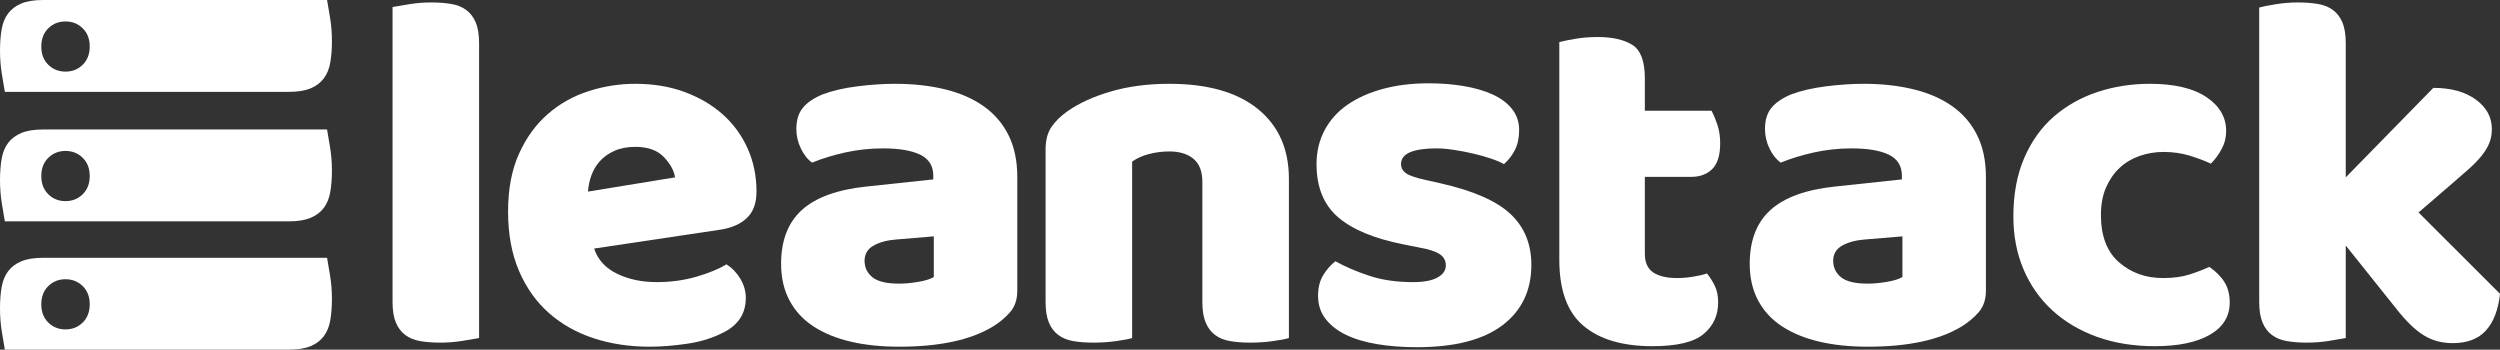
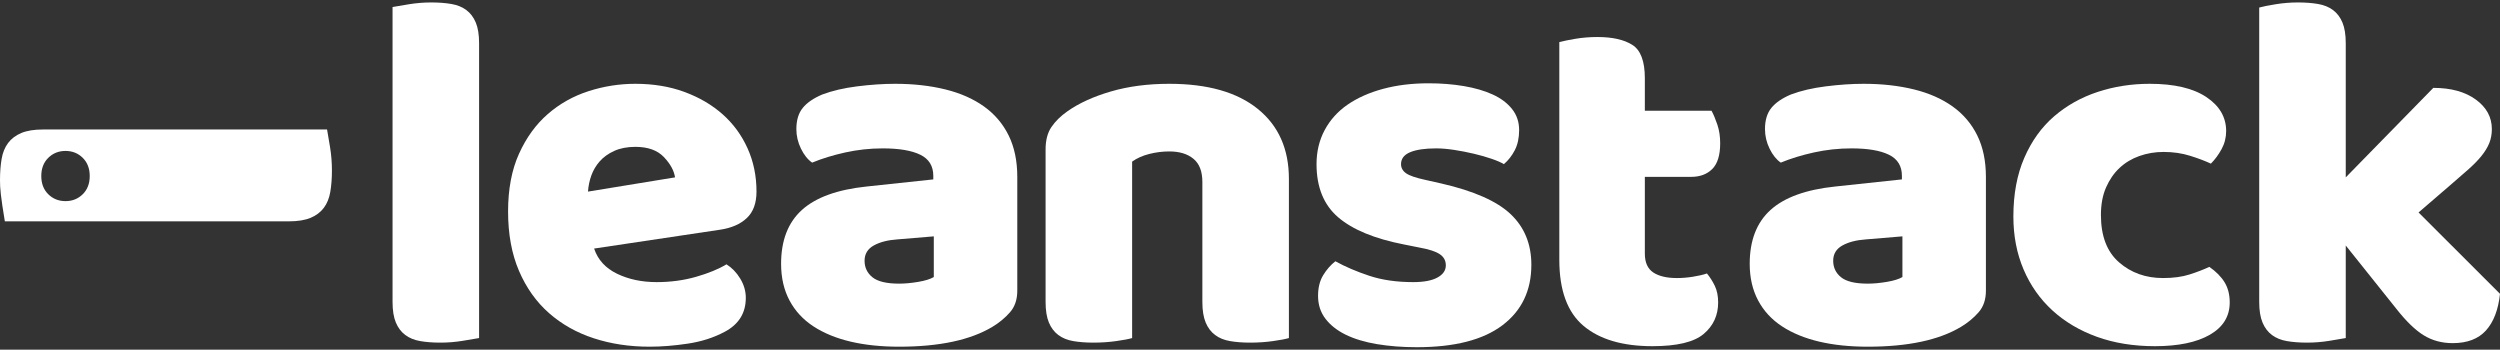
<svg xmlns="http://www.w3.org/2000/svg" width="286" height="40" viewBox="0 0 286 40" fill="none">
  <rect x="0" y="0" width="286" height="40" fill="#333333" stroke="none" />
  <path d="M54.808 38.673C54.382 38.749 53.749 38.858 52.915 38.993C52.082 39.127 51.237 39.197 50.382 39.197C49.526 39.197 48.762 39.139 48.081 39.022C47.401 38.906 46.829 38.673 46.364 38.324C45.898 37.975 45.537 37.499 45.286 36.899C45.035 36.299 44.908 35.514 44.908 34.543V0.804C45.334 0.727 45.967 0.618 46.8 0.484C47.634 0.349 48.478 0.28 49.334 0.28C50.189 0.28 50.953 0.338 51.634 0.455C52.315 0.571 52.886 0.804 53.352 1.153C53.818 1.502 54.178 1.978 54.429 2.578C54.68 3.178 54.808 3.963 54.808 4.934V38.673Z" fill="white" />
  <path d="M72.683 9.587C74.739 9.587 76.614 9.896 78.303 10.518C79.992 11.14 81.448 11.991 82.671 13.078C83.894 14.165 84.844 15.463 85.524 16.975C86.205 18.488 86.543 20.134 86.543 21.919C86.543 23.239 86.175 24.247 85.436 24.945C84.698 25.643 83.671 26.09 82.35 26.283L67.966 28.435C68.392 29.715 69.266 30.674 70.587 31.314C71.908 31.954 73.422 32.274 75.129 32.274C76.719 32.274 78.227 32.071 79.642 31.664C81.058 31.256 82.216 30.779 83.107 30.238C83.73 30.627 84.254 31.169 84.68 31.867C85.105 32.565 85.32 33.303 85.32 34.078C85.32 35.823 84.504 37.121 82.874 37.975C81.633 38.633 80.236 39.08 78.681 39.313C77.127 39.546 75.671 39.662 74.313 39.662C72.024 39.662 69.898 39.342 67.936 38.702C65.975 38.062 64.268 37.102 62.812 35.823C61.356 34.543 60.209 32.932 59.376 30.995C58.542 29.057 58.124 26.788 58.124 24.188C58.124 21.629 58.542 19.43 59.376 17.586C60.209 15.743 61.308 14.23 62.666 13.048C64.023 11.867 65.578 10.995 67.325 10.431C69.072 9.868 70.859 9.587 72.683 9.587ZM72.683 16.8C71.752 16.8 70.947 16.957 70.266 17.266C69.586 17.575 69.032 17.975 68.606 18.459C68.18 18.942 67.86 19.488 67.645 20.087C67.431 20.687 67.308 21.298 67.267 21.919L77.225 20.291C77.109 19.516 76.683 18.739 75.944 17.964C75.205 17.19 74.121 16.8 72.683 16.8Z" fill="white" />
  <path d="M102.402 9.587C104.498 9.587 106.409 9.802 108.138 10.227C109.867 10.652 111.341 11.304 112.564 12.176C113.787 13.049 114.729 14.154 115.388 15.492C116.047 16.83 116.378 18.411 116.378 20.233V33.263C116.378 34.27 116.098 35.096 115.533 35.736C114.969 36.376 114.3 36.928 113.525 37.393C111.002 38.906 107.45 39.662 102.867 39.662C100.811 39.662 98.955 39.47 97.306 39.081C95.657 38.692 94.238 38.11 93.055 37.335C91.872 36.561 90.958 35.572 90.318 34.369C89.677 33.165 89.357 31.769 89.357 30.18C89.357 27.504 90.154 25.45 91.744 24.014C93.335 22.578 95.802 21.687 99.14 21.338L106.769 20.524V20.117C106.769 18.993 106.274 18.186 105.284 17.703C104.294 17.219 102.868 16.975 101.004 16.975C99.53 16.975 98.092 17.132 96.695 17.441C95.297 17.75 94.034 18.139 92.909 18.604C92.403 18.255 91.978 17.721 91.628 17.004C91.279 16.288 91.104 15.539 91.104 14.764C91.104 13.757 91.347 12.95 91.831 12.35C92.315 11.75 93.065 11.234 94.073 10.809C95.198 10.384 96.531 10.071 98.063 9.878C99.595 9.686 101.044 9.587 102.402 9.587ZM102.635 27.388C101.547 27.465 100.654 27.696 99.955 28.085C99.257 28.474 98.907 29.057 98.907 29.831C98.907 30.605 99.21 31.238 99.81 31.721C100.41 32.205 101.43 32.449 102.867 32.449C103.526 32.449 104.254 32.38 105.051 32.246C105.848 32.111 106.438 31.925 106.827 31.693V27.039L102.635 27.388Z" fill="white" />
  <path d="M137.551 20.814C137.551 19.611 137.213 18.731 136.532 18.168C135.851 17.604 134.931 17.324 133.766 17.324C132.991 17.324 132.223 17.422 131.466 17.615C130.708 17.808 130.057 18.099 129.515 18.488V38.673C129.125 38.789 128.514 38.906 127.68 39.022C126.847 39.138 125.98 39.197 125.089 39.197C124.233 39.197 123.469 39.138 122.788 39.022C122.108 38.906 121.536 38.673 121.07 38.324C120.605 37.975 120.244 37.499 119.993 36.899C119.742 36.299 119.615 35.514 119.615 34.543V17.091C119.615 16.044 119.837 15.19 120.284 14.532C120.732 13.874 121.343 13.27 122.119 12.729C123.44 11.798 125.1 11.042 127.098 10.46C129.096 9.878 131.32 9.587 133.766 9.587C138.152 9.587 141.529 10.547 143.899 12.467C146.268 14.386 147.451 17.052 147.451 20.465V38.673C147.062 38.789 146.45 38.906 145.617 39.022C144.783 39.138 143.917 39.197 143.025 39.197C142.17 39.197 141.406 39.138 140.725 39.022C140.044 38.906 139.473 38.673 139.007 38.324C138.541 37.975 138.181 37.499 137.93 36.899C137.679 36.299 137.551 35.514 137.551 34.543V20.814Z" fill="white" />
  <path d="M175.187 30.296C175.187 33.245 174.08 35.55 171.867 37.219C169.654 38.888 166.393 39.72 162.084 39.72C160.453 39.72 158.939 39.604 157.541 39.371C156.144 39.138 154.95 38.778 153.96 38.295C152.97 37.811 152.194 37.2 151.63 36.462C151.066 35.724 150.786 34.852 150.786 33.845C150.786 32.914 150.979 32.129 151.368 31.489C151.758 30.849 152.224 30.314 152.766 29.889C153.891 30.511 155.183 31.064 156.639 31.547C158.095 32.031 159.772 32.274 161.676 32.274C162.881 32.274 163.802 32.1 164.442 31.751C165.083 31.402 165.403 30.936 165.403 30.355C165.403 29.813 165.17 29.384 164.704 29.075C164.238 28.766 163.463 28.511 162.375 28.319L160.628 27.97C157.25 27.311 154.735 26.272 153.086 24.857C151.437 23.443 150.611 21.414 150.611 18.778C150.611 17.342 150.921 16.044 151.543 14.881C152.165 13.717 153.039 12.747 154.164 11.972C155.288 11.198 156.639 10.594 158.211 10.169C159.783 9.744 161.52 9.529 163.423 9.529C164.861 9.529 166.208 9.635 167.471 9.849C168.734 10.064 169.829 10.384 170.761 10.809C171.693 11.234 172.432 11.787 172.974 12.467C173.516 13.147 173.789 13.95 173.789 14.881C173.789 15.772 173.625 16.539 173.294 17.179C172.963 17.819 172.548 18.353 172.042 18.778C171.733 18.586 171.267 18.382 170.644 18.168C170.022 17.953 169.345 17.76 168.606 17.586C167.867 17.411 167.121 17.266 166.364 17.15C165.607 17.033 164.919 16.975 164.297 16.975C163.015 16.975 162.025 17.12 161.327 17.411C160.628 17.702 160.278 18.157 160.278 18.778C160.278 19.204 160.471 19.553 160.861 19.826C161.25 20.098 161.985 20.349 163.074 20.582L164.879 20.989C168.606 21.843 171.256 23.014 172.828 24.508C174.401 26.003 175.187 27.93 175.187 30.296Z" fill="white" />
  <path d="M188.17 29.016C188.17 30.023 188.49 30.743 189.131 31.169C189.772 31.594 190.674 31.809 191.839 31.809C192.421 31.809 193.022 31.761 193.644 31.663C194.267 31.565 194.809 31.442 195.275 31.285C195.624 31.71 195.926 32.187 196.178 32.71C196.429 33.234 196.556 33.863 196.556 34.601C196.556 36.073 196.003 37.277 194.896 38.208C193.79 39.138 191.839 39.604 189.044 39.604C185.626 39.604 182.998 38.829 181.153 37.277C179.307 35.724 178.386 33.205 178.386 29.715V4.817C178.812 4.701 179.424 4.574 180.221 4.439C181.018 4.305 181.862 4.235 182.754 4.235C184.461 4.235 185.793 4.537 186.743 5.137C187.693 5.737 188.17 7.01 188.17 8.947V12.67H195.799C196.032 13.096 196.254 13.63 196.469 14.27C196.684 14.91 196.789 15.619 196.789 16.393C196.789 17.749 196.487 18.731 195.886 19.331C195.286 19.931 194.478 20.233 193.47 20.233H188.17V29.016Z" fill="white" />
  <path d="M213.212 9.587C215.308 9.587 217.219 9.802 218.948 10.227C220.677 10.652 222.151 11.304 223.374 12.176C224.597 13.049 225.539 14.154 226.198 15.492C226.857 16.83 227.188 18.411 227.188 20.233V33.263C227.188 34.27 226.908 35.096 226.343 35.736C225.779 36.376 225.11 36.928 224.335 37.393C221.812 38.906 218.26 39.662 213.677 39.662C211.621 39.662 209.765 39.47 208.116 39.081C206.467 38.692 205.048 38.11 203.865 37.335C202.682 36.561 201.768 35.572 201.128 34.369C200.487 33.165 200.167 31.769 200.167 30.18C200.167 27.504 200.964 25.45 202.554 24.014C204.145 22.578 206.612 21.687 209.95 21.338L217.579 20.524V20.117C217.579 18.993 217.084 18.186 216.094 17.703C215.104 17.219 213.678 16.975 211.814 16.975C210.34 16.975 208.902 17.132 207.505 17.441C206.107 17.75 204.844 18.139 203.719 18.604C203.214 18.255 202.788 17.721 202.438 17.004C202.089 16.288 201.914 15.539 201.914 14.764C201.914 13.757 202.157 12.95 202.641 12.35C203.125 11.75 203.875 11.234 204.883 10.809C206.008 10.384 207.341 10.071 208.873 9.878C210.405 9.686 211.854 9.587 213.212 9.587ZM213.445 27.388C212.357 27.465 211.464 27.696 210.765 28.085C210.067 28.474 209.717 29.057 209.717 29.831C209.718 30.605 210.02 31.238 210.62 31.721C211.22 32.205 212.24 32.449 213.677 32.449C214.336 32.449 215.064 32.38 215.861 32.246C216.658 32.111 217.248 31.925 217.637 31.693V27.039L213.445 27.388Z" fill="white" />
  <path d="M247.509 17.382C246.537 17.382 245.616 17.539 244.743 17.848C243.869 18.157 243.112 18.615 242.472 19.215C241.831 19.815 241.318 20.564 240.928 21.454C240.539 22.345 240.346 23.392 240.346 24.596C240.346 26.999 241.034 28.802 242.414 30.006C243.793 31.209 245.471 31.809 247.451 31.809C248.616 31.809 249.624 31.674 250.479 31.402C251.335 31.129 252.092 30.838 252.75 30.529C253.526 31.071 254.108 31.663 254.497 32.303C254.887 32.943 255.08 33.71 255.08 34.601C255.08 36.19 254.323 37.422 252.809 38.295C251.295 39.167 249.198 39.604 246.519 39.604C244.073 39.604 241.86 39.244 239.88 38.528C237.9 37.811 236.2 36.801 234.785 35.503C233.369 34.205 232.27 32.641 231.494 30.82C230.719 28.998 230.33 26.981 230.33 24.77C230.33 22.211 230.748 19.971 231.582 18.051C232.415 16.132 233.551 14.55 234.988 13.31C236.426 12.071 238.086 11.14 239.968 10.518C241.849 9.896 243.84 9.587 245.937 9.587C248.732 9.587 250.887 10.093 252.401 11.1C253.915 12.107 254.672 13.409 254.672 14.997C254.672 15.735 254.497 16.422 254.148 17.062C253.799 17.702 253.391 18.255 252.925 18.72C252.266 18.411 251.469 18.11 250.537 17.819C249.606 17.528 248.597 17.382 247.509 17.382Z" fill="white" />
  <path d="M286 33.612C285.807 35.434 285.272 36.83 284.399 37.8C283.525 38.771 282.255 39.255 280.584 39.255C279.343 39.255 278.236 38.953 277.265 38.353C276.293 37.753 275.245 36.735 274.12 35.299L268.354 28.086V38.673C267.929 38.749 267.295 38.858 266.462 38.993C265.628 39.127 264.784 39.197 263.929 39.197C263.073 39.197 262.309 39.139 261.628 39.022C260.948 38.906 260.376 38.673 259.91 38.324C259.444 37.975 259.084 37.499 258.833 36.899C258.582 36.299 258.454 35.514 258.454 34.543V0.862C258.88 0.745 259.514 0.618 260.347 0.484C261.181 0.349 262.025 0.28 262.88 0.28C263.736 0.28 264.5 0.338 265.181 0.455C265.861 0.571 266.433 0.804 266.899 1.153C267.364 1.502 267.725 1.978 267.976 2.578C268.227 3.178 268.354 3.963 268.354 4.934V20.291L278.371 10.053C280.391 10.053 282.011 10.5 283.234 11.391C284.457 12.281 285.068 13.409 285.068 14.765C285.068 15.346 284.97 15.881 284.777 16.364C284.584 16.848 284.282 17.342 283.874 17.848C283.467 18.353 282.943 18.884 282.302 19.448C281.661 20.011 280.915 20.658 280.06 21.396L276.682 24.305L286 33.612Z" fill="white" />
-   <path d="M0 5.811C0 4.903 0.061 4.091 0.185 3.369C0.308 2.646 0.555 2.04 0.925 1.545C1.295 1.051 1.8 0.668 2.436 0.402C3.071 0.135 3.904 0 4.933 0L37.416 0C37.501 0.452 37.613 1.125 37.756 2.009C37.902 2.894 37.972 3.79 37.972 4.698C37.972 5.606 37.91 6.418 37.786 7.14C37.663 7.862 37.416 8.469 37.046 8.963C36.676 9.458 36.175 9.84 35.535 10.107C34.899 10.373 34.067 10.508 33.038 10.508L0.555 10.508C0.474 10.056 0.358 9.384 0.216 8.499C0.073 7.615 1.70106e-05 6.719 0 5.811ZM4.723 5.323C4.723 6.187 4.99 6.882 5.523 7.407C6.056 7.931 6.715 8.193 7.494 8.193C8.273 8.193 8.931 7.931 9.464 7.407C9.997 6.882 10.265 6.187 10.265 5.323C10.265 4.459 9.997 3.764 9.464 3.24C8.931 2.715 8.273 2.453 7.494 2.453C6.715 2.453 6.056 2.715 5.523 3.24C4.991 3.764 4.723 4.459 4.723 5.323Z" fill="white" />
-   <path d="M0 20.624C1.39978e-05 19.716 0.061 18.905 0.185 18.183C0.308 17.46 0.555 16.854 0.925 16.359C1.295 15.865 1.8 15.482 2.436 15.216C3.071 14.949 3.904 14.813 4.933 14.813L37.416 14.813C37.501 15.265 37.613 15.938 37.756 16.823C37.902 17.708 37.972 18.604 37.972 19.512C37.972 20.419 37.909 21.231 37.786 21.953C37.663 22.675 37.416 23.282 37.046 23.776C36.676 24.271 36.175 24.653 35.535 24.92C34.899 25.186 34.067 25.322 33.038 25.322L0.555 25.322C0.474 24.87 0.358 24.198 0.216 23.313C0.073 22.429 0 21.532 0 20.624ZM4.723 20.139C4.723 21.003 4.991 21.697 5.523 22.222C6.056 22.746 6.715 23.009 7.494 23.009C8.273 23.009 8.931 22.746 9.464 22.222C9.997 21.697 10.265 21.003 10.265 20.139C10.265 19.274 9.997 18.579 9.464 18.055C8.931 17.53 8.273 17.267 7.494 17.267C6.715 17.267 6.056 17.53 5.523 18.055C4.99 18.579 4.723 19.274 4.723 20.139Z" fill="white" />
-   <path d="M0 35.302C1.87896e-05 34.394 0.061 33.583 0.185 32.86C0.308 32.138 0.555 31.532 0.925 31.037C1.295 30.543 1.8 30.16 2.436 29.894C3.071 29.627 3.904 29.491 4.933 29.491H37.416C37.501 29.943 37.613 30.616 37.756 31.501C37.902 32.386 37.972 33.282 37.972 34.19C37.972 35.097 37.909 35.908 37.786 36.631C37.663 37.353 37.416 37.961 37.046 38.455C36.676 38.949 36.175 39.332 35.535 39.599C34.899 39.865 34.067 40 33.038 40H0.555C0.474 39.548 0.358 38.876 0.216 37.991C0.073 37.106 0 36.21 0 35.302ZM4.723 34.815C4.723 35.678 4.991 36.373 5.523 36.898C6.056 37.422 6.715 37.685 7.494 37.685C8.273 37.684 8.931 37.422 9.464 36.898C9.997 36.373 10.265 35.679 10.265 34.815C10.265 33.95 9.997 33.256 9.464 32.731C8.931 32.207 8.273 31.944 7.494 31.944C6.715 31.944 6.056 32.207 5.523 32.731C4.991 33.256 4.723 33.95 4.723 34.815Z" fill="white" />
+   <path d="M0 20.624C1.39978e-05 19.716 0.061 18.905 0.185 18.183C0.308 17.46 0.555 16.854 0.925 16.359C1.295 15.865 1.8 15.482 2.436 15.216C3.071 14.949 3.904 14.813 4.933 14.813L37.416 14.813C37.501 15.265 37.613 15.938 37.756 16.823C37.902 17.708 37.972 18.604 37.972 19.512C37.972 20.419 37.909 21.231 37.786 21.953C37.663 22.675 37.416 23.282 37.046 23.776C36.676 24.271 36.175 24.653 35.535 24.92C34.899 25.186 34.067 25.322 33.038 25.322L0.555 25.322C0.073 22.429 0 21.532 0 20.624ZM4.723 20.139C4.723 21.003 4.991 21.697 5.523 22.222C6.056 22.746 6.715 23.009 7.494 23.009C8.273 23.009 8.931 22.746 9.464 22.222C9.997 21.697 10.265 21.003 10.265 20.139C10.265 19.274 9.997 18.579 9.464 18.055C8.931 17.53 8.273 17.267 7.494 17.267C6.715 17.267 6.056 17.53 5.523 18.055C4.99 18.579 4.723 19.274 4.723 20.139Z" fill="white" />
</svg>